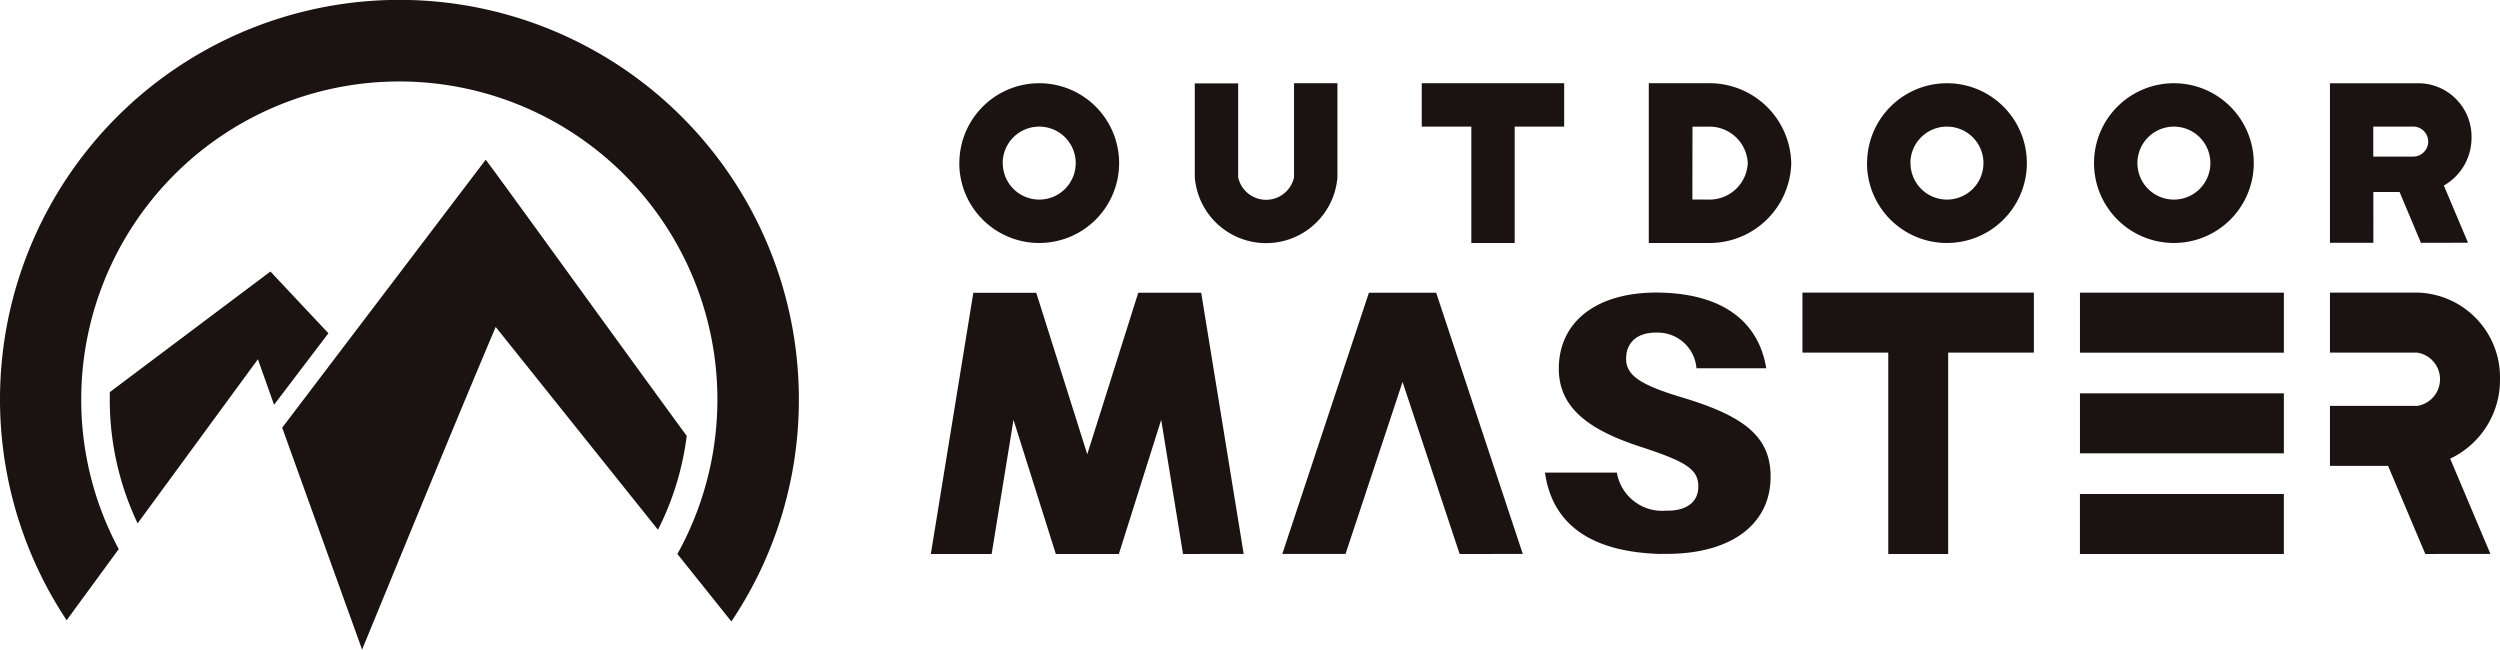
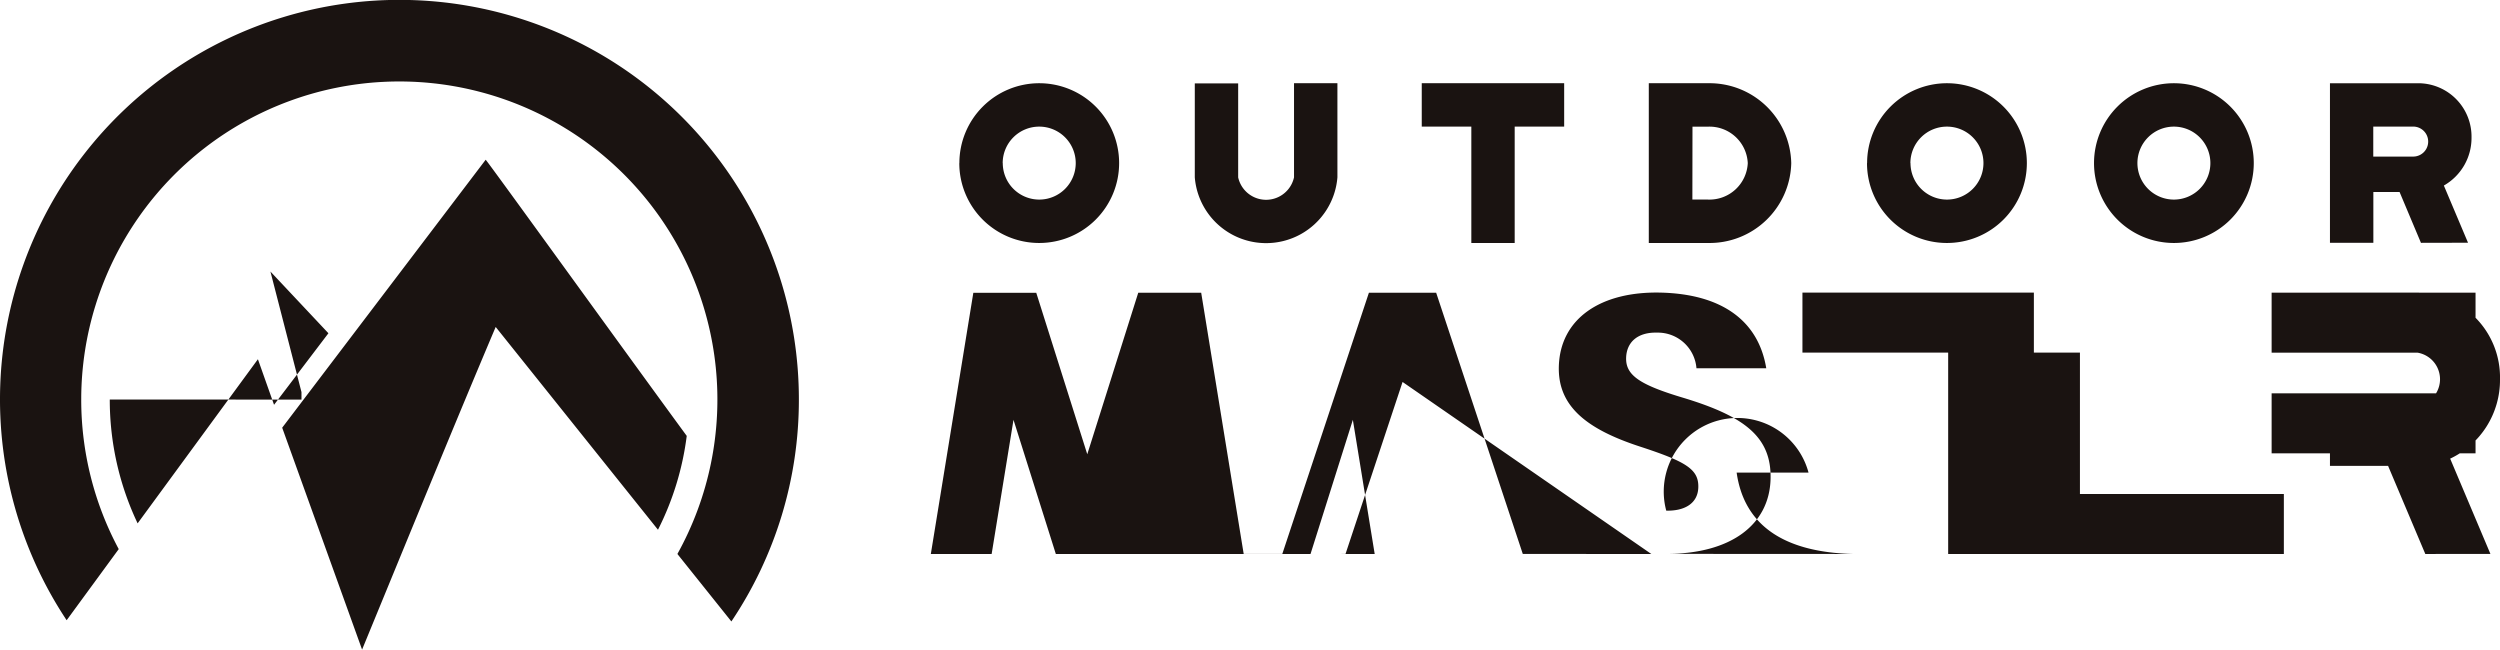
<svg xmlns="http://www.w3.org/2000/svg" width="120" height="31.182" viewBox="0 0 120 31.182">
-   <path id="logo_black" d="M.565,18.526l5.906-7.777,3.862-5.086c.24.278,6.794,9.36,9.65,13.256a13.782,13.782,0,0,1-1.38,4.505L10.813,13.69C8.894,18.22,6.751,23.461,4.4,29.177Zm18.97,6.061A15.268,15.268,0,1,0-9.081,17.173a15.174,15.174,0,0,0,1.8,7.18l-2.5,3.414h0A19.173,19.173,0,1,1,25.366,17.173a19.064,19.064,0,0,1-3.24,10.653Zm83.9,0-1.787-4.229h-2.79v-2.88h4.192a1.294,1.294,0,0,0,0-2.556H98.858V12.04l4.192,0a4.071,4.071,0,0,1,3.97,4.158,4.172,4.172,0,0,1-2.392,3.813l1.932,4.573Zm-16.578,0v-2.88h9.788v2.88Zm-9.2,0V14.922H73.537v-2.88H84.646v2.88H80.532v9.665Zm-20.574,0L54.343,16.33l-2.738,8.256H48.57l4.157-12.538h3.229l4.158,12.538Zm-13.278,0-1.048-6.439-2.032,6.439H37.7l-2.032-6.439-1.049,6.439H31.7l2.04-12.538h3.02L39.209,19.8l2.447-7.753h3.021l2.04,12.538Zm22.941,0c-3.343-.088-5.214-1.408-5.567-3.907h3.45A2.205,2.205,0,0,0,67,22.507c.865.023,1.518-.336,1.539-1.118.023-.876-.593-1.237-2.838-1.97-2.591-.851-3.906-1.966-3.857-3.828.06-2.3,2.01-3.626,4.916-3.549s4.664,1.346,5.04,3.63h-3.35a1.859,1.859,0,0,0-1.89-1.71c-.938-.025-1.466.462-1.486,1.213-.022.829.647,1.285,2.692,1.9,3.032.91,4.293,1.914,4.241,3.916-.058,2.2-1.917,3.591-4.989,3.591q-.138,0-.278,0Zm-74.455-7.41q0-.18,0-.36L0,11.029l2.784,2.963L.174,17.426-.6,15.239l-5.774,7.878a13.818,13.818,0,0,1-1.337-5.945Zm94.567,2.58v-2.88h9.788v2.88Zm0-4.833v-2.88h9.788v2.88ZM44.37,6.507V2h2.082v4.51a1.373,1.373,0,0,0,2.681,0V1.991h2.083V6.507a3.434,3.434,0,0,1-6.846,0Zm-11.3-.682A3.834,3.834,0,1,1,36.9,9.659a3.834,3.834,0,0,1-3.834-3.834Zm2.083,0A1.751,1.751,0,1,0,36.9,4.074a1.752,1.752,0,0,0-1.751,1.751Zm52.38,0a3.834,3.834,0,1,1,3.834,3.834,3.834,3.834,0,0,1-3.834-3.834Zm2.083,0a1.751,1.751,0,1,0,1.751-1.751,1.751,1.751,0,0,0-1.751,1.751Zm-12.975,0A3.834,3.834,0,1,1,80.47,9.659a3.834,3.834,0,0,1-3.834-3.834Zm2.083,0A1.751,1.751,0,1,0,80.47,4.074a1.751,1.751,0,0,0-1.751,1.751ZM66.162,9.659V1.991H69a3.923,3.923,0,0,1,4,3.834,3.923,3.923,0,0,1-4,3.834Zm2.092-2.084H69a1.839,1.839,0,0,0,1.913-1.749A1.839,1.839,0,0,0,69,4.076h-.741ZM57.644,9.659V4.074h-2.38V1.991H62.1V4.074H59.725V9.659Zm45.582-.007L102.2,7.213h-1.259V9.652H98.858V1.992h4.295a2.561,2.561,0,0,1,2.5,2.61,2.628,2.628,0,0,1-1.328,2.3l1.16,2.745Zm-2.289-4.14h1.916a.72.72,0,0,0,0-1.44h-1.916Z" transform="translate(12.98 2.004)" fill="#1a1311" />
+   <path id="logo_black" d="M.565,18.526l5.906-7.777,3.862-5.086c.24.278,6.794,9.36,9.65,13.256a13.782,13.782,0,0,1-1.38,4.505L10.813,13.69C8.894,18.22,6.751,23.461,4.4,29.177Zm18.97,6.061A15.268,15.268,0,1,0-9.081,17.173a15.174,15.174,0,0,0,1.8,7.18l-2.5,3.414h0A19.173,19.173,0,1,1,25.366,17.173a19.064,19.064,0,0,1-3.24,10.653Zm83.9,0-1.787-4.229h-2.79v-2.88h4.192a1.294,1.294,0,0,0,0-2.556H98.858V12.04l4.192,0a4.071,4.071,0,0,1,3.97,4.158,4.172,4.172,0,0,1-2.392,3.813l1.932,4.573Zm-16.578,0v-2.88h9.788v2.88ZV14.922H73.537v-2.88H84.646v2.88H80.532v9.665Zm-20.574,0L54.343,16.33l-2.738,8.256H48.57l4.157-12.538h3.229l4.158,12.538Zm-13.278,0-1.048-6.439-2.032,6.439H37.7l-2.032-6.439-1.049,6.439H31.7l2.04-12.538h3.02L39.209,19.8l2.447-7.753h3.021l2.04,12.538Zm22.941,0c-3.343-.088-5.214-1.408-5.567-3.907h3.45A2.205,2.205,0,0,0,67,22.507c.865.023,1.518-.336,1.539-1.118.023-.876-.593-1.237-2.838-1.97-2.591-.851-3.906-1.966-3.857-3.828.06-2.3,2.01-3.626,4.916-3.549s4.664,1.346,5.04,3.63h-3.35a1.859,1.859,0,0,0-1.89-1.71c-.938-.025-1.466.462-1.486,1.213-.022.829.647,1.285,2.692,1.9,3.032.91,4.293,1.914,4.241,3.916-.058,2.2-1.917,3.591-4.989,3.591q-.138,0-.278,0Zm-74.455-7.41q0-.18,0-.36L0,11.029l2.784,2.963L.174,17.426-.6,15.239l-5.774,7.878a13.818,13.818,0,0,1-1.337-5.945Zm94.567,2.58v-2.88h9.788v2.88Zm0-4.833v-2.88h9.788v2.88ZM44.37,6.507V2h2.082v4.51a1.373,1.373,0,0,0,2.681,0V1.991h2.083V6.507a3.434,3.434,0,0,1-6.846,0Zm-11.3-.682A3.834,3.834,0,1,1,36.9,9.659a3.834,3.834,0,0,1-3.834-3.834Zm2.083,0A1.751,1.751,0,1,0,36.9,4.074a1.752,1.752,0,0,0-1.751,1.751Zm52.38,0a3.834,3.834,0,1,1,3.834,3.834,3.834,3.834,0,0,1-3.834-3.834Zm2.083,0a1.751,1.751,0,1,0,1.751-1.751,1.751,1.751,0,0,0-1.751,1.751Zm-12.975,0A3.834,3.834,0,1,1,80.47,9.659a3.834,3.834,0,0,1-3.834-3.834Zm2.083,0A1.751,1.751,0,1,0,80.47,4.074a1.751,1.751,0,0,0-1.751,1.751ZM66.162,9.659V1.991H69a3.923,3.923,0,0,1,4,3.834,3.923,3.923,0,0,1-4,3.834Zm2.092-2.084H69a1.839,1.839,0,0,0,1.913-1.749A1.839,1.839,0,0,0,69,4.076h-.741ZM57.644,9.659V4.074h-2.38V1.991H62.1V4.074H59.725V9.659Zm45.582-.007L102.2,7.213h-1.259V9.652H98.858V1.992h4.295a2.561,2.561,0,0,1,2.5,2.61,2.628,2.628,0,0,1-1.328,2.3l1.16,2.745Zm-2.289-4.14h1.916a.72.72,0,0,0,0-1.44h-1.916Z" transform="translate(12.98 2.004)" fill="#1a1311" />
</svg>